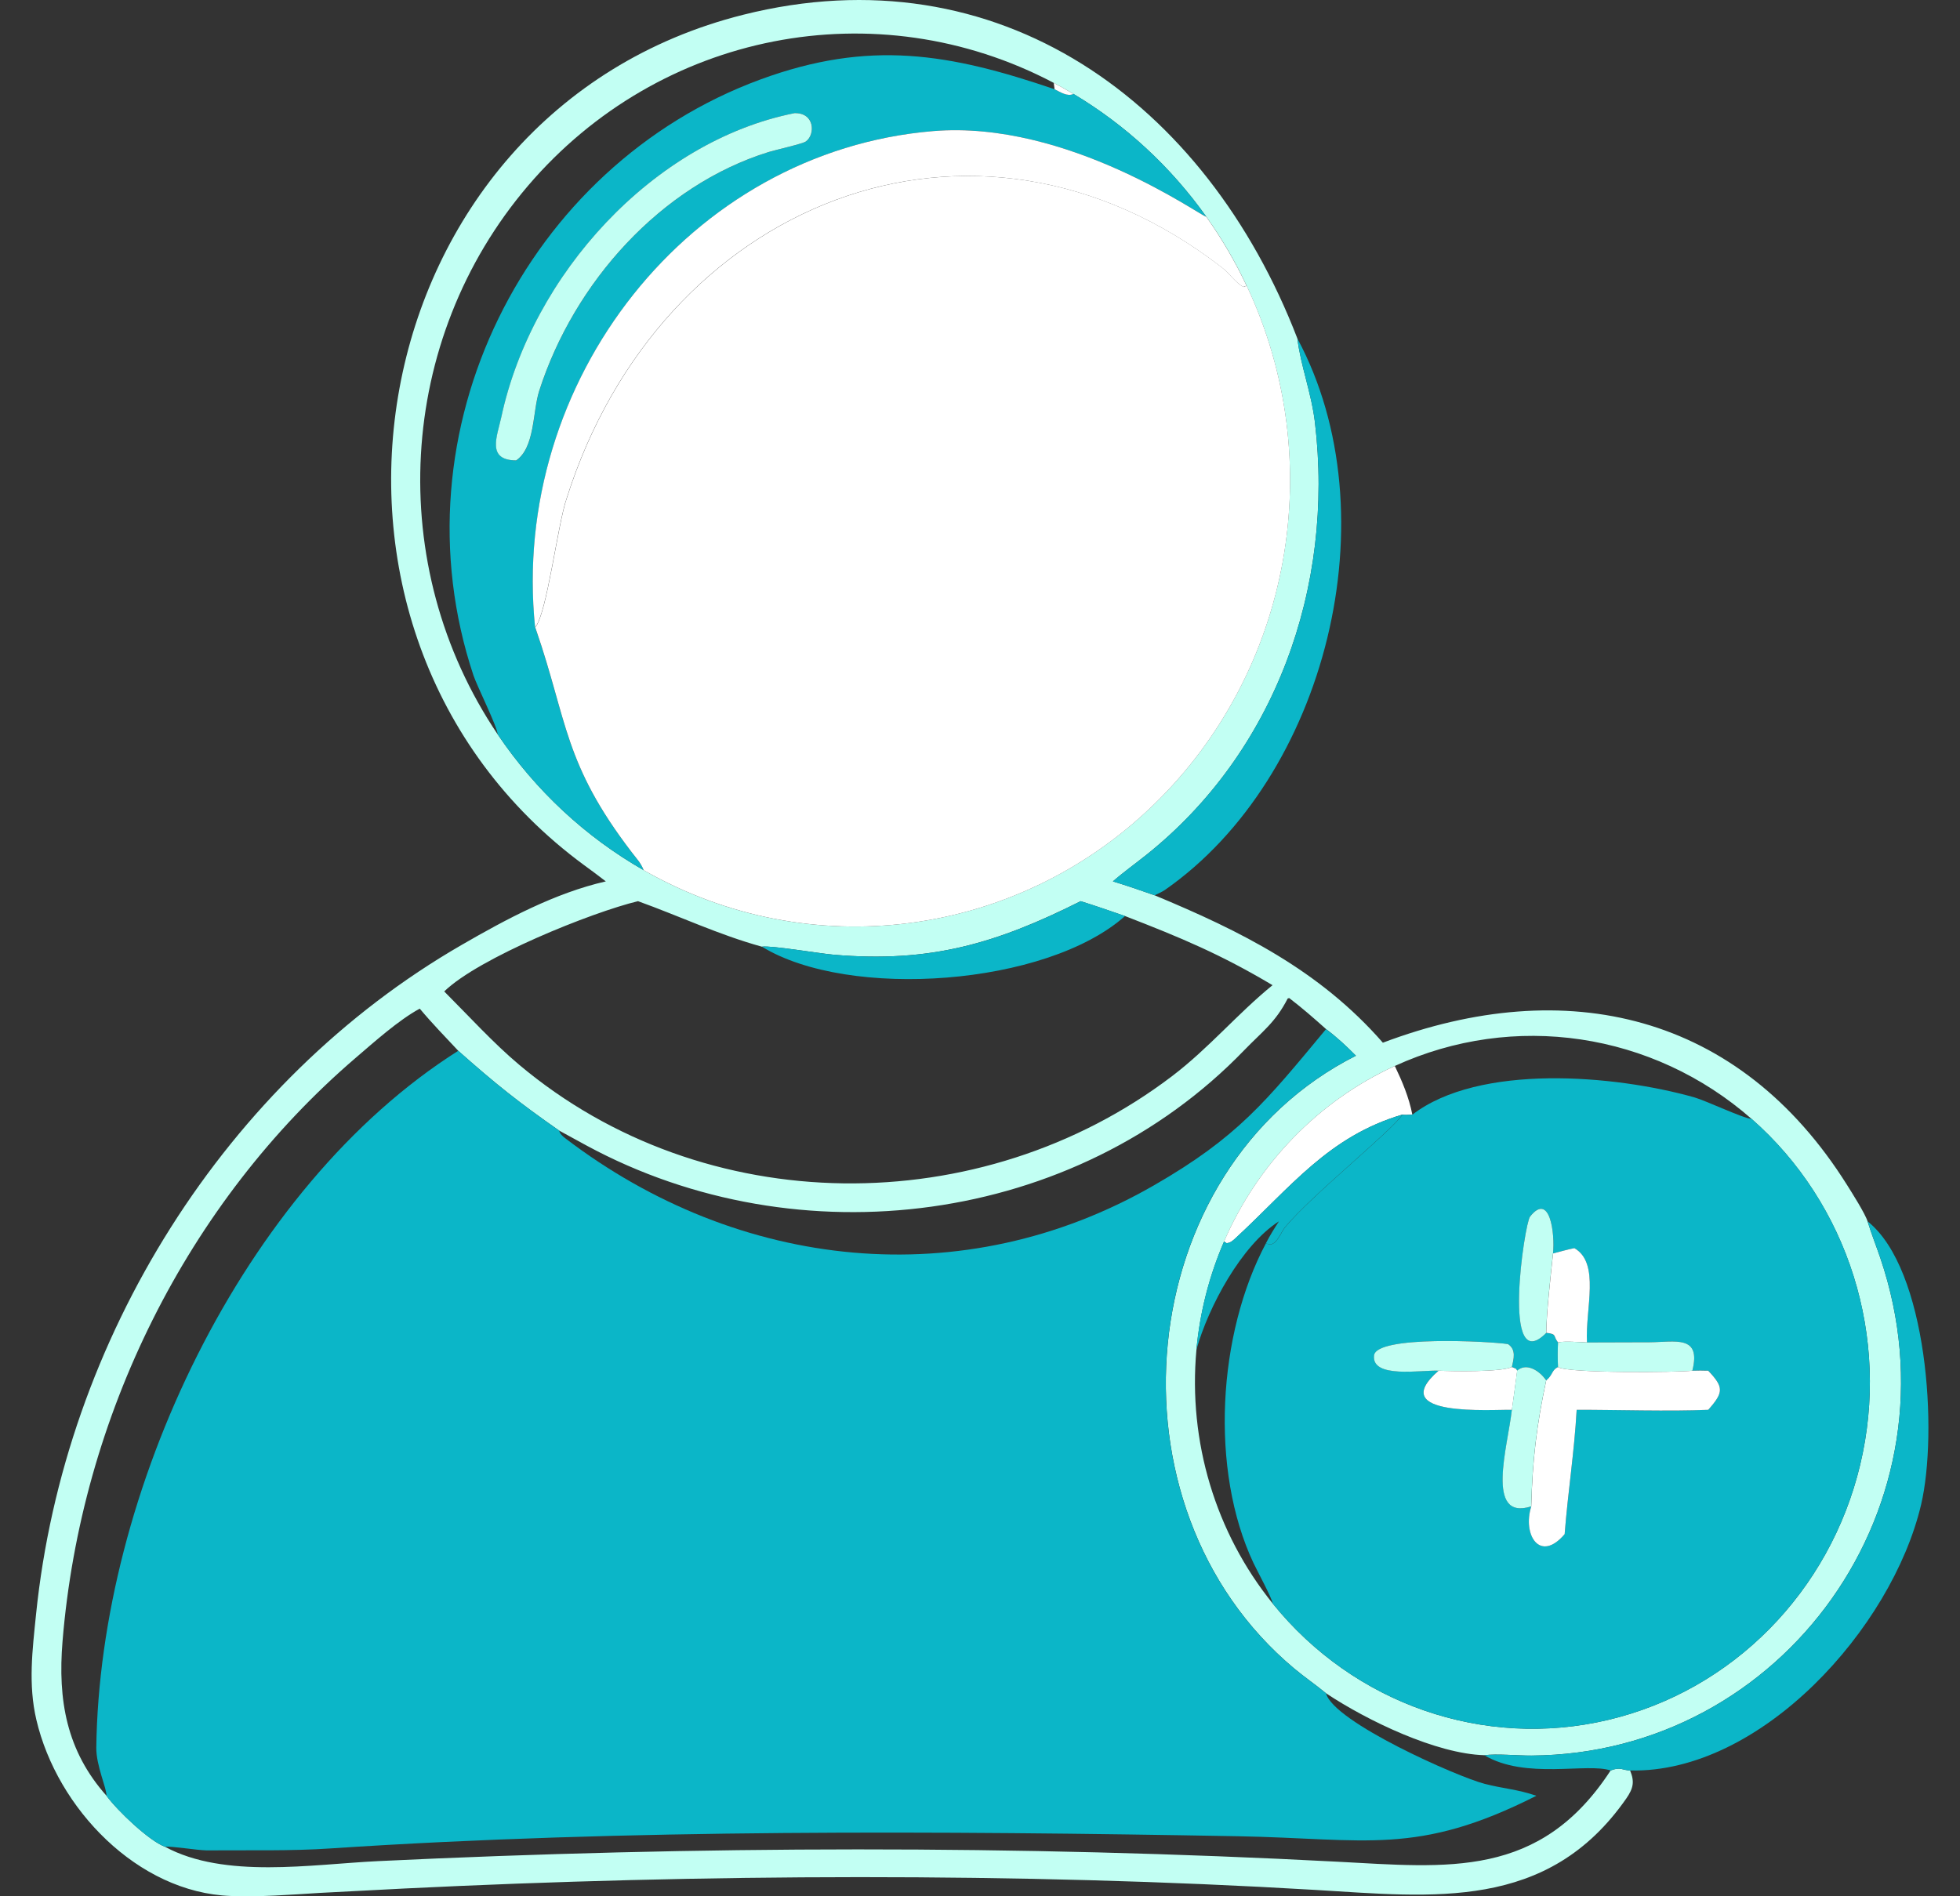
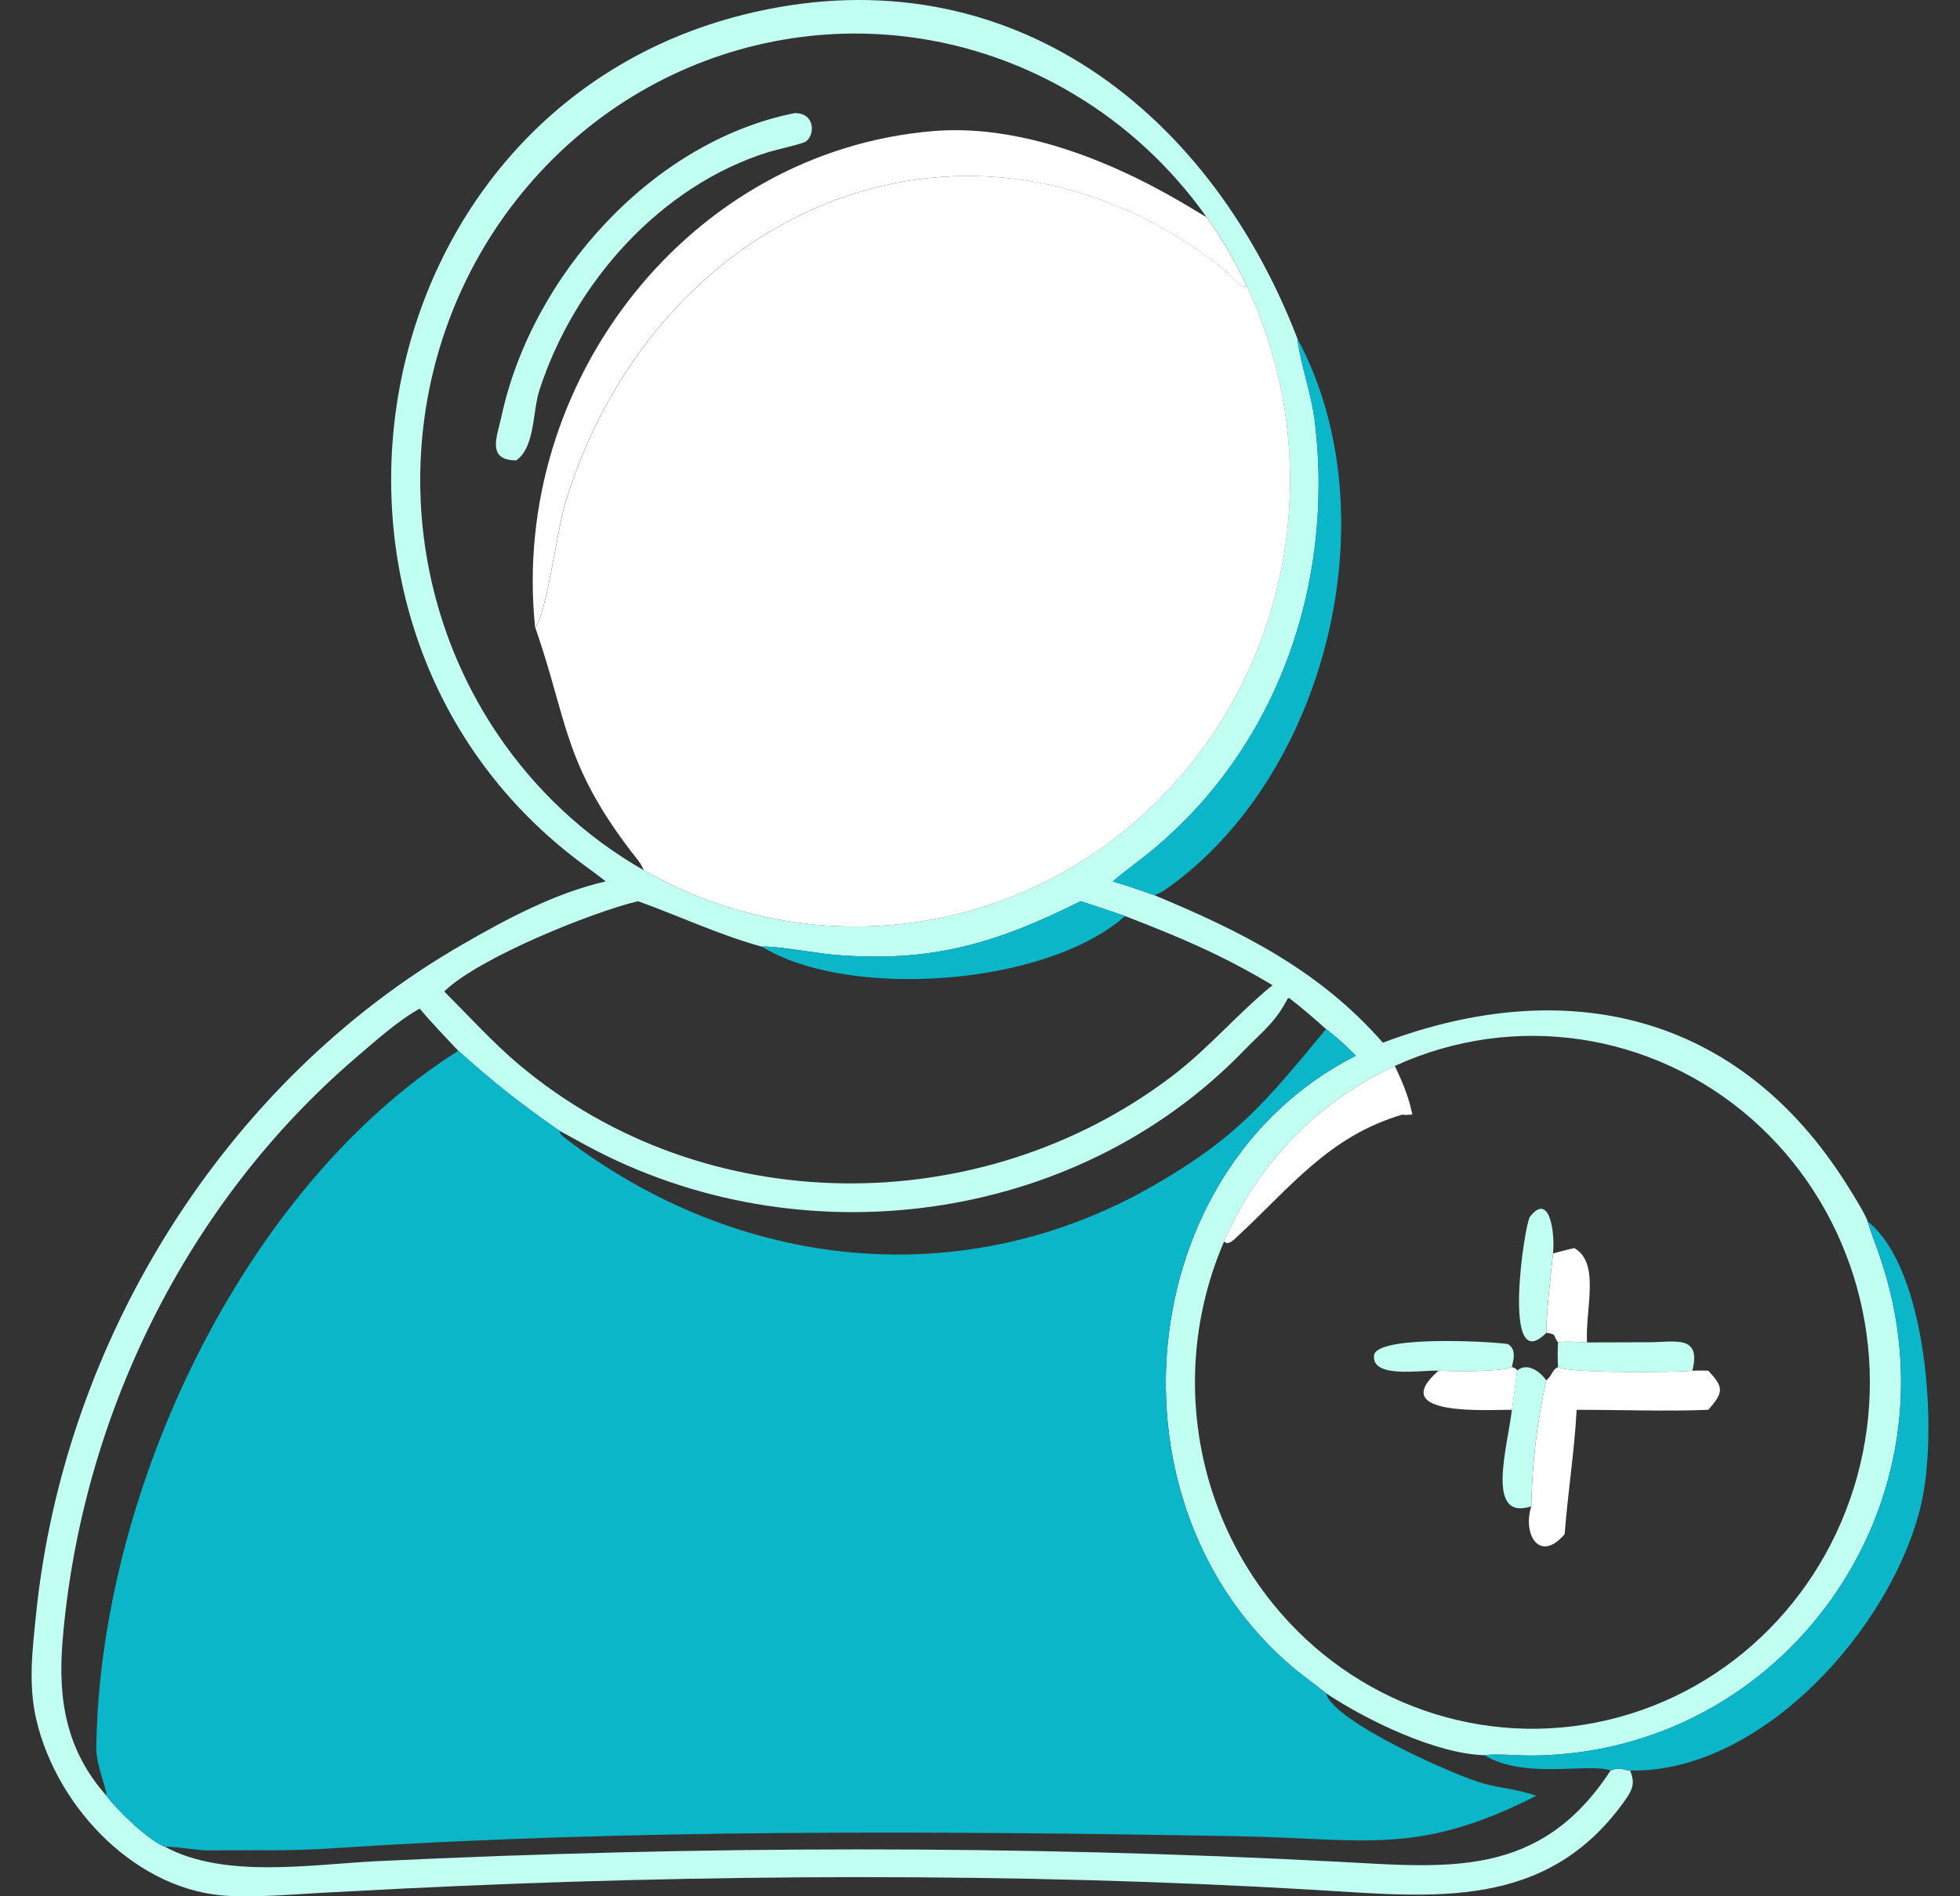
<svg xmlns="http://www.w3.org/2000/svg" width="31" height="30" viewBox="0 0 31 30" fill="none">
  <rect x="0" y="0" width="31" height="30" fill="#333333" stroke="none" />
  <path d="M9.582 13.944C9.472 13.858 9.353 13.771 9.24 13.688C4.196 9.979 5.654 1.767 11.753 0.234C15.79 -0.78 19.076 1.608 20.52 5.356C20.57 5.779 20.743 6.221 20.797 6.678C21.109 9.301 20.163 11.904 18.128 13.527C17.971 13.652 17.747 13.816 17.602 13.944C17.829 14.013 18.039 14.085 18.262 14.164C19.62 14.729 20.869 15.347 21.872 16.496C24.772 15.402 27.505 16.025 29.213 18.746C29.286 18.862 29.503 19.204 29.538 19.323C29.598 19.518 29.673 19.705 29.738 19.897C31.066 23.8 28.21 27.75 24.22 27.774C24.01 27.775 23.671 27.742 23.476 27.768C22.722 27.747 21.633 27.227 20.974 26.789C20.811 26.654 20.633 26.533 20.473 26.399C17.389 23.825 17.891 18.498 21.446 16.702C21.291 16.546 21.149 16.413 20.974 16.281C20.772 16.101 20.606 15.955 20.391 15.79L20.367 15.796C20.173 16.176 19.965 16.319 19.677 16.617C17.001 19.387 12.634 19.939 9.279 18.124L8.845 17.887C8.202 17.438 7.839 17.149 7.249 16.625C7.044 16.406 6.831 16.187 6.639 15.957C6.306 16.137 5.916 16.487 5.624 16.737C2.956 19.026 1.28 22.413 0.989 25.967C0.913 26.893 1.05 27.699 1.685 28.41C1.854 28.643 2.361 29.126 2.61 29.217C3.553 29.727 4.922 29.495 5.975 29.444C11.024 29.202 16.103 29.188 21.151 29.453C22.901 29.545 24.355 29.727 25.474 28.01C25.633 27.947 25.661 28.007 25.782 28.01C25.855 28.187 25.834 28.291 25.722 28.453C24.477 30.242 22.663 30.01 20.798 29.899C16.113 29.62 11.073 29.647 6.399 29.877L5.051 29.947C4.575 29.976 4.124 30.013 3.646 29.995C2.182 29.941 0.904 28.615 0.575 27.207C0.444 26.648 0.513 26.104 0.57 25.541C1.015 21.177 3.57 17.104 7.3 14.95C8.007 14.541 8.782 14.126 9.582 13.944ZM16.666 1.311C13.859 -0.169 10.432 0.502 8.352 2.938C6.272 5.375 6.074 8.952 7.87 11.616C8.47 12.505 9.26 13.241 10.181 13.767C12.802 15.265 16.066 14.845 18.247 12.73C20.428 10.616 21.023 7.293 19.717 4.52C19.537 4.137 19.324 3.772 19.079 3.428C18.517 2.638 17.802 1.977 16.978 1.486C16.875 1.424 16.771 1.366 16.666 1.311ZM17.793 14.492C17.564 14.413 17.323 14.329 17.092 14.257C15.759 14.926 14.716 15.236 13.185 15.104C12.951 15.084 12.195 14.954 12.05 14.977C11.366 14.788 10.752 14.495 10.091 14.257C9.362 14.432 7.575 15.151 7.026 15.685C7.404 16.063 7.806 16.505 8.209 16.843C11.137 19.309 15.514 19.325 18.538 17.025C19.121 16.582 19.571 16.038 20.127 15.586C19.307 15.098 18.682 14.836 17.793 14.492ZM22.061 16.864C20.858 17.416 19.895 18.405 19.36 19.642C19.125 20.186 18.977 20.765 18.923 21.356C18.791 22.806 19.225 24.249 20.13 25.369C21.417 26.962 23.469 27.675 25.434 27.21C27.399 26.746 28.941 25.184 29.421 23.174C29.901 21.163 29.236 19.046 27.703 17.701C26.138 16.328 23.942 16.002 22.061 16.864Z" fill="#C2FFF3" />
-   <path d="M7.87 11.616C7.871 11.508 7.547 10.859 7.489 10.687C6.202 6.822 8.322 2.621 12.025 1.258C13.754 0.622 15.022 0.847 16.68 1.412C16.769 1.456 16.882 1.533 16.978 1.485C17.802 1.977 18.517 2.638 19.079 3.428C19.009 3.431 16.894 1.896 14.759 2.074C10.906 2.395 8.066 6.033 8.464 9.924L8.477 9.962C8.975 11.405 8.913 12.075 9.99 13.482C10.068 13.584 10.131 13.644 10.181 13.767C9.26 13.241 8.469 12.505 7.87 11.616ZM12.567 1.79C10.334 2.235 8.413 4.344 7.93 6.598C7.865 6.904 7.692 7.281 8.166 7.284C8.463 7.079 8.424 6.513 8.529 6.184C9.08 4.468 10.454 2.934 12.159 2.405C12.261 2.373 12.694 2.276 12.747 2.238C12.898 2.13 12.89 1.782 12.567 1.79Z" fill="#0BB6C8" />
-   <path d="M16.666 1.311C16.771 1.366 16.875 1.424 16.978 1.486C16.882 1.533 16.769 1.456 16.68 1.412L16.666 1.311Z" fill="white" />
  <path d="M8.164 7.284C7.691 7.281 7.863 6.903 7.929 6.598C8.412 4.344 10.333 2.235 12.566 1.79C12.889 1.782 12.897 2.13 12.746 2.238C12.693 2.276 12.259 2.373 12.157 2.405C10.453 2.934 9.079 4.468 8.528 6.184C8.423 6.513 8.462 7.079 8.164 7.284Z" fill="#C2FFF3" />
  <path d="M8.463 9.924C8.065 6.033 10.905 2.395 14.758 2.074C16.893 1.896 19.008 3.431 19.078 3.428C19.322 3.772 19.536 4.137 19.716 4.52L19.665 4.539C19.541 4.474 19.445 4.323 19.324 4.231C15.384 1.181 10.436 3.213 8.961 7.887C8.82 8.286 8.649 9.718 8.463 9.924Z" fill="white" />
  <path d="M19.718 4.52C21.024 7.294 20.429 10.616 18.247 12.731C16.067 14.845 12.803 15.265 10.181 13.767C10.132 13.644 10.069 13.585 9.991 13.482C8.914 12.076 8.976 11.405 8.478 9.962L8.465 9.925C8.651 9.718 8.822 8.287 8.963 7.887C10.438 3.214 15.386 1.181 19.326 4.231C19.446 4.324 19.543 4.474 19.667 4.54L19.718 4.52Z" fill="white" />
  <path d="M20.52 5.356C22.019 8.145 20.979 12.3 18.424 14.08C18.386 14.107 18.306 14.142 18.262 14.164C18.038 14.085 17.829 14.014 17.602 13.944C17.746 13.816 17.971 13.652 18.127 13.528C20.163 11.904 21.109 9.301 20.797 6.679C20.742 6.221 20.57 5.779 20.52 5.356Z" fill="#0BB6C8" />
  <path d="M17.794 14.492C16.554 15.597 13.428 15.822 12.051 14.977C12.196 14.954 12.952 15.084 13.186 15.104C14.717 15.236 15.76 14.927 17.093 14.257C17.324 14.329 17.565 14.413 17.794 14.492Z" fill="#0BB6C8" />
  <path d="M20.973 16.281C21.148 16.413 21.29 16.545 21.445 16.702C17.89 18.498 17.388 23.825 20.472 26.399C20.632 26.533 20.81 26.654 20.973 26.789C21.089 27.242 23.048 28.109 23.484 28.222C23.775 28.297 24.001 28.307 24.3 28.41C22.41 29.366 21.615 29.087 19.574 29.05C14.901 28.966 9.885 28.934 5.244 29.242C4.588 29.287 3.922 29.268 3.266 29.274C3.114 29.271 2.705 29.204 2.609 29.216C2.359 29.126 1.853 28.642 1.684 28.41C1.689 28.291 1.52 27.934 1.523 27.649C1.575 23.621 3.83 18.787 7.248 16.624C7.838 17.149 8.201 17.437 8.844 17.887C8.857 17.941 8.9 17.977 8.942 18.009C11.678 20.099 15.234 20.489 18.247 18.755C19.575 17.991 20.017 17.433 20.973 16.281Z" fill="#0BB6C8" />
  <path d="M19.359 19.642C19.895 18.405 20.857 17.416 22.061 16.864C22.18 17.113 22.284 17.359 22.338 17.633C22.298 17.635 22.214 17.643 22.181 17.633C21.01 17.98 20.42 18.777 19.543 19.588C19.5 19.627 19.458 19.666 19.4 19.667L19.359 19.642Z" fill="white" />
-   <path d="M22.182 17.634C22.215 17.644 22.299 17.635 22.339 17.634C23.392 16.825 25.53 17.002 26.799 17.361C26.988 17.415 27.576 17.696 27.704 17.701C29.237 19.046 29.901 21.163 29.421 23.174C28.941 25.184 27.399 26.746 25.434 27.21C23.47 27.675 21.418 26.962 20.13 25.369C20.12 25.286 19.882 24.848 19.826 24.729C19.132 23.256 19.258 21.103 20.024 19.667C20.172 19.762 20.255 19.501 20.324 19.417C20.743 18.91 22.014 17.89 22.182 17.634ZM24.563 19.83C24.596 19.518 24.514 18.848 24.199 19.247C24.114 19.356 23.741 21.811 24.456 21.087C24.629 21.107 24.558 21.128 24.642 21.238C24.635 21.383 24.635 21.481 24.642 21.627C24.538 21.681 24.564 21.751 24.456 21.838C24.359 21.694 24.151 21.549 23.996 21.685C23.97 21.637 23.979 21.657 23.913 21.627C23.943 21.499 23.985 21.351 23.852 21.264C23.566 21.22 21.769 21.123 21.733 21.444C21.692 21.815 22.486 21.671 22.752 21.685C21.9 22.426 23.598 22.296 23.913 22.303C23.851 22.874 23.484 24.067 24.22 23.832C24.078 24.282 24.356 24.732 24.747 24.27C24.8 23.601 24.9 22.972 24.937 22.303C25.574 22.303 26.397 22.331 27.019 22.303C27.265 22.026 27.266 21.946 27.019 21.685C26.936 21.68 26.851 21.683 26.767 21.685C26.911 21.113 26.494 21.233 26.09 21.235L25.099 21.238C25.072 20.704 25.312 19.984 24.901 19.746C24.797 19.766 24.668 19.803 24.563 19.83Z" fill="#0BB6C8" />
-   <path d="M19.359 19.642L19.4 19.667C19.457 19.666 19.5 19.626 19.542 19.587C20.419 18.777 21.01 17.98 22.181 17.633C22.012 17.89 20.742 18.91 20.323 19.416C20.253 19.5 20.17 19.761 20.023 19.667C20.092 19.535 20.147 19.447 20.228 19.322C19.635 19.701 19.112 20.673 18.922 21.356C18.976 20.764 19.124 20.185 19.359 19.642Z" fill="#0BB6C8" />
-   <path d="M24.456 21.087C23.74 21.811 24.113 19.356 24.199 19.248C24.514 18.848 24.596 19.518 24.563 19.83C24.528 20.168 24.458 20.761 24.456 21.087Z" fill="#C2FFF3" />
+   <path d="M24.456 21.087C23.74 21.811 24.113 19.356 24.199 19.248C24.514 18.848 24.596 19.518 24.563 19.83C24.528 20.168 24.458 20.761 24.456 21.087" fill="#C2FFF3" />
  <path d="M29.539 19.323C30.487 20.075 30.654 22.663 30.384 23.807C29.923 25.761 27.849 28.057 25.783 28.01C25.662 28.007 25.634 27.948 25.474 28.01C25.102 27.884 24.131 28.158 23.477 27.769C23.671 27.743 24.01 27.776 24.221 27.774C28.211 27.75 31.066 23.8 29.738 19.897C29.673 19.705 29.598 19.519 29.539 19.323Z" fill="#0BB6C8" />
  <path d="M24.564 19.83C24.669 19.803 24.797 19.766 24.901 19.746C25.313 19.984 25.072 20.704 25.1 21.238C24.983 21.234 24.741 21.213 24.642 21.238C24.558 21.128 24.63 21.107 24.457 21.086C24.459 20.761 24.529 20.168 24.564 19.83Z" fill="white" />
  <path d="M23.912 21.627C23.732 21.709 22.979 21.695 22.751 21.685C22.485 21.672 21.691 21.815 21.732 21.444C21.768 21.123 23.565 21.22 23.851 21.264C23.984 21.351 23.942 21.499 23.912 21.627Z" fill="#C2FFF3" />
  <path d="M24.642 21.238C24.74 21.213 24.982 21.234 25.099 21.238L26.09 21.235C26.494 21.233 26.911 21.113 26.767 21.685C26.553 21.713 24.784 21.729 24.642 21.627C24.635 21.481 24.635 21.384 24.642 21.238Z" fill="#C2FFF3" />
  <path d="M22.753 21.685C22.98 21.695 23.733 21.709 23.913 21.627C23.979 21.658 23.97 21.638 23.997 21.685C23.969 21.89 23.943 22.099 23.913 22.304C23.599 22.297 21.9 22.426 22.753 21.685Z" fill="white" />
  <path d="M24.456 21.838C24.563 21.751 24.537 21.681 24.641 21.627C24.784 21.729 26.553 21.713 26.766 21.685C26.85 21.683 26.935 21.681 27.018 21.685C27.265 21.946 27.265 22.026 27.018 22.304C26.396 22.331 25.573 22.303 24.937 22.304C24.9 22.972 24.799 23.601 24.747 24.271C24.355 24.732 24.077 24.282 24.219 23.832C24.238 23.099 24.304 22.547 24.456 21.838Z" fill="white" />
  <path d="M23.995 21.684C24.15 21.549 24.358 21.694 24.455 21.838C24.304 22.547 24.237 23.098 24.218 23.832C23.483 24.067 23.85 22.874 23.912 22.303C23.942 22.098 23.968 21.89 23.995 21.684Z" fill="#C2FFF3" />
</svg>